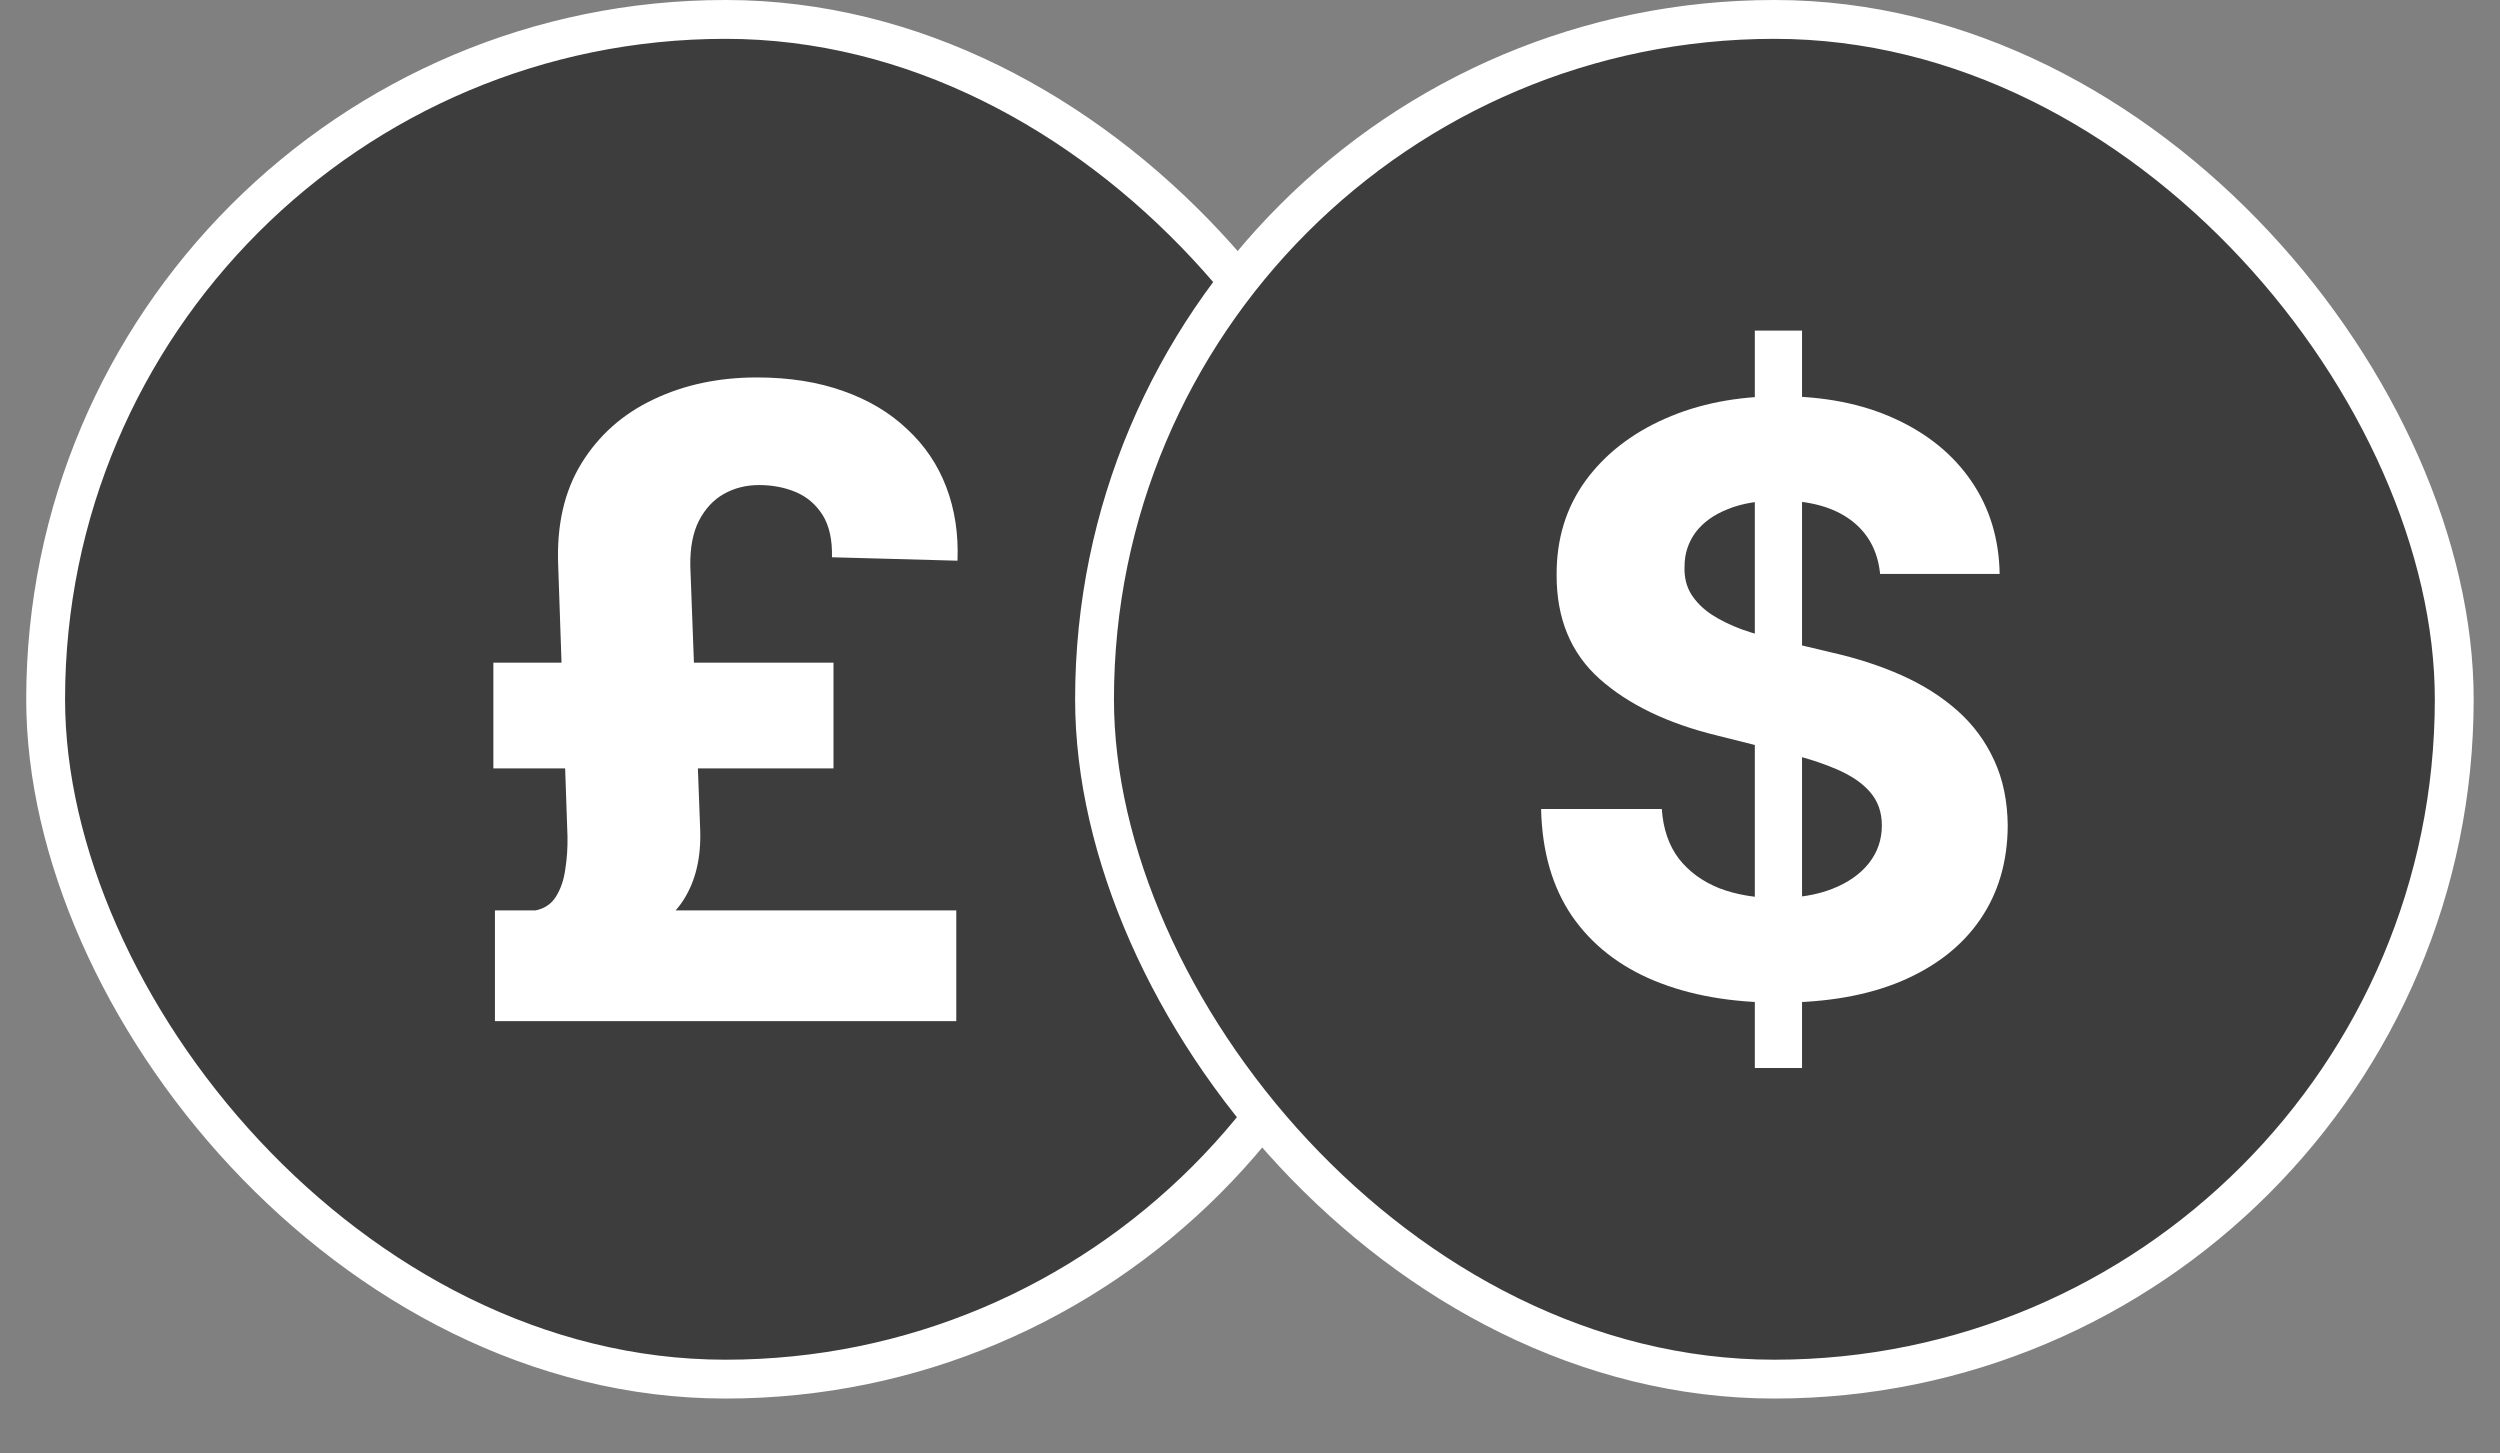
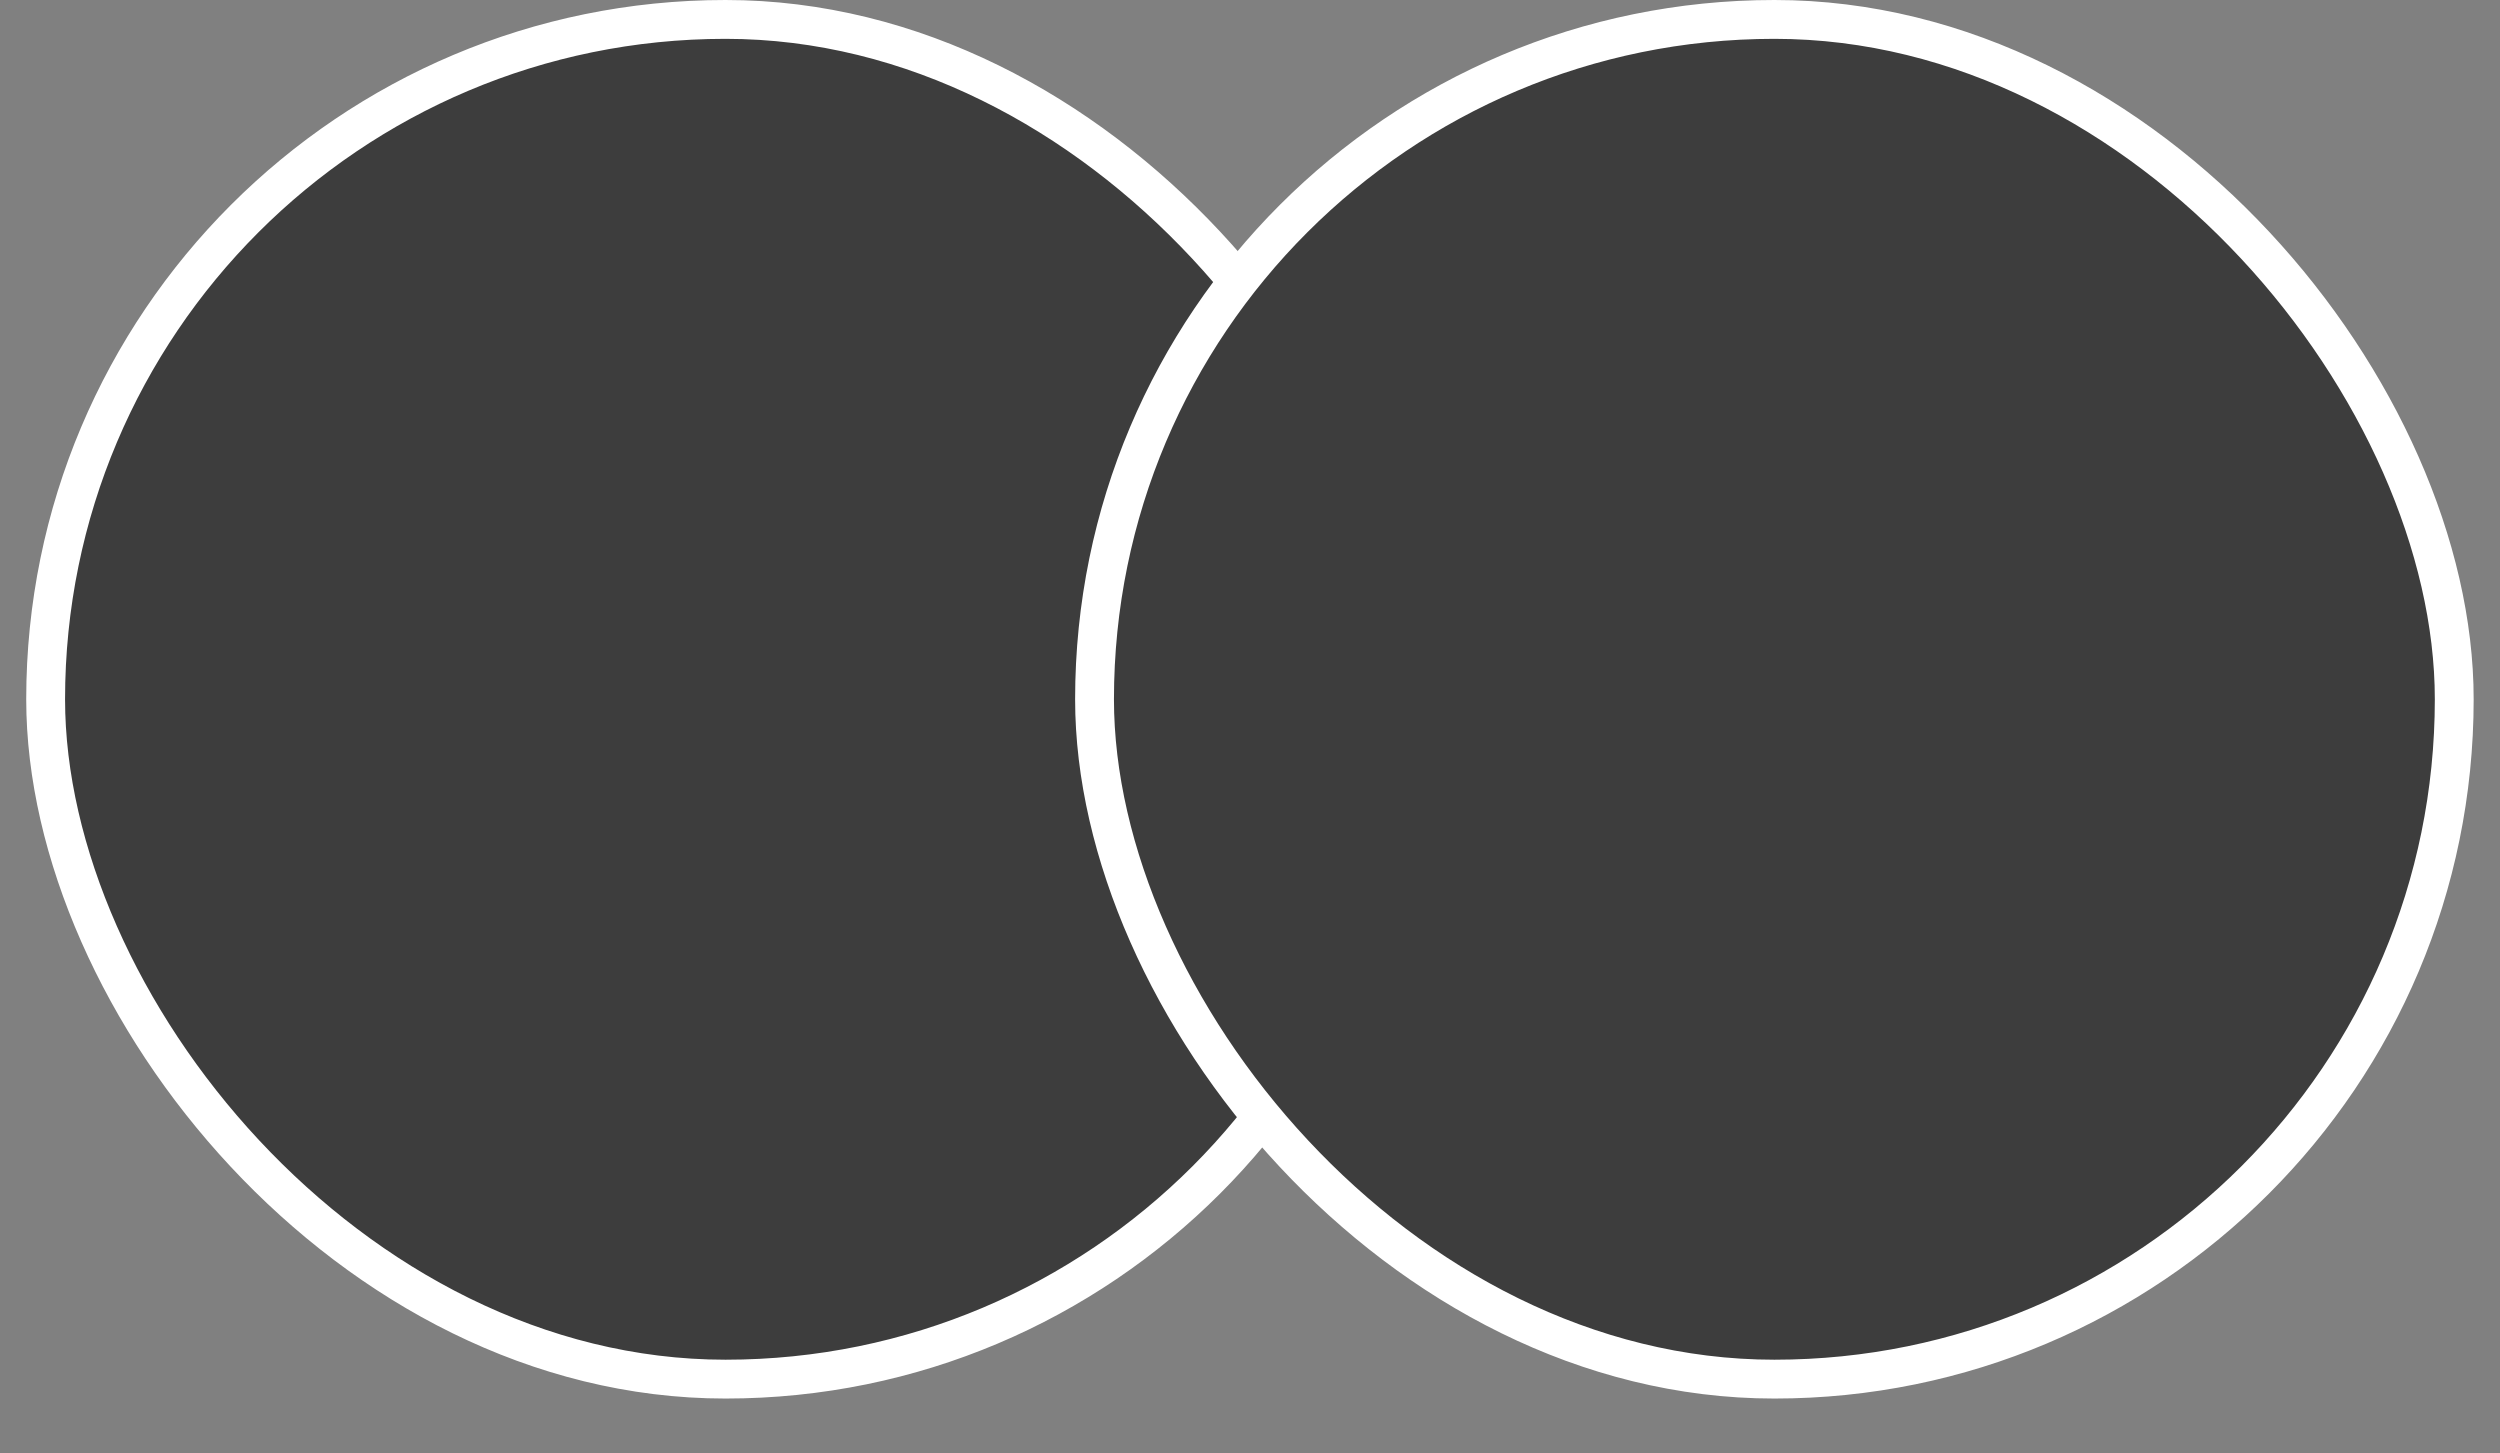
<svg xmlns="http://www.w3.org/2000/svg" width="43" height="25" viewBox="0 0 43 25" fill="none">
  <rect x="0" y="0" width="43" height="25" fill="#808080" stroke="none" />
  <rect x="0.785" y="0.334" width="23.387" height="23.387" rx="11.694" fill="#3D3D3D" />
  <rect x="0.785" y="0.334" width="23.387" height="23.387" rx="11.694" stroke="white" stroke-width="0.668" />
-   <path d="M16.448 17.563H8.513V15.659H16.448V17.563ZM14.336 13.217H8.486V11.398H14.336V13.217ZM11.873 9.729L12.043 14.267C12.061 14.754 11.963 15.161 11.75 15.489C11.54 15.812 11.178 16.087 10.662 16.315L9.212 15.659C9.368 15.627 9.485 15.547 9.564 15.419C9.645 15.288 9.699 15.131 9.723 14.95C9.752 14.769 9.764 14.584 9.761 14.395L9.601 9.729C9.572 9.036 9.706 8.449 10.001 7.97C10.299 7.486 10.712 7.12 11.238 6.871C11.764 6.619 12.358 6.492 13.019 6.492C13.577 6.492 14.073 6.571 14.507 6.727C14.941 6.88 15.307 7.099 15.605 7.383C15.908 7.664 16.131 7.996 16.277 8.38C16.423 8.764 16.487 9.185 16.469 9.644L14.31 9.585C14.317 9.283 14.263 9.041 14.15 8.86C14.036 8.679 13.883 8.547 13.691 8.465C13.499 8.384 13.287 8.343 13.056 8.343C12.832 8.343 12.63 8.394 12.448 8.497C12.271 8.597 12.129 8.75 12.022 8.956C11.919 9.159 11.869 9.416 11.873 9.729Z" fill="white" />
  <rect x="18.826" y="0.334" width="23.387" height="23.387" rx="11.694" fill="#3D3D3D" />
  <rect x="18.826" y="0.334" width="23.387" height="23.387" rx="11.694" stroke="white" stroke-width="0.668" />
-   <path d="M30.183 18.37V5.686H30.995V18.37H30.183ZM32.338 9.872C32.298 9.473 32.128 9.162 31.828 8.941C31.527 8.72 31.119 8.609 30.604 8.609C30.254 8.609 29.958 8.658 29.717 8.758C29.476 8.853 29.291 8.987 29.162 9.159C29.037 9.331 28.974 9.526 28.974 9.744C28.967 9.925 29.005 10.084 29.088 10.219C29.174 10.355 29.291 10.472 29.44 10.571C29.588 10.667 29.76 10.751 29.955 10.824C30.15 10.893 30.358 10.953 30.579 11.002L31.491 11.22C31.933 11.319 32.34 11.451 32.71 11.616C33.08 11.782 33.4 11.985 33.671 12.226C33.941 12.467 34.151 12.751 34.3 13.078C34.452 13.405 34.529 13.78 34.533 14.203C34.529 14.824 34.371 15.362 34.057 15.818C33.747 16.27 33.297 16.622 32.71 16.873C32.125 17.121 31.42 17.245 30.594 17.245C29.775 17.245 29.062 17.119 28.454 16.868C27.849 16.617 27.377 16.246 27.037 15.754C26.7 15.258 26.523 14.645 26.507 13.915H28.583C28.606 14.256 28.703 14.54 28.875 14.768C29.05 14.992 29.283 15.162 29.573 15.278C29.867 15.39 30.199 15.446 30.569 15.446C30.933 15.446 31.248 15.393 31.516 15.288C31.786 15.182 31.996 15.035 32.145 14.847C32.293 14.659 32.368 14.442 32.368 14.198C32.368 13.97 32.3 13.778 32.165 13.623C32.032 13.468 31.838 13.336 31.58 13.227C31.326 13.118 31.014 13.019 30.644 12.929L29.539 12.652C28.683 12.444 28.008 12.118 27.512 11.676C27.017 11.233 26.771 10.637 26.774 9.887C26.771 9.273 26.935 8.736 27.265 8.277C27.598 7.818 28.056 7.459 28.637 7.202C29.218 6.944 29.879 6.815 30.619 6.815C31.372 6.815 32.029 6.944 32.591 7.202C33.155 7.459 33.595 7.818 33.908 8.277C34.222 8.736 34.384 9.268 34.394 9.872H32.338Z" fill="white" />
</svg>